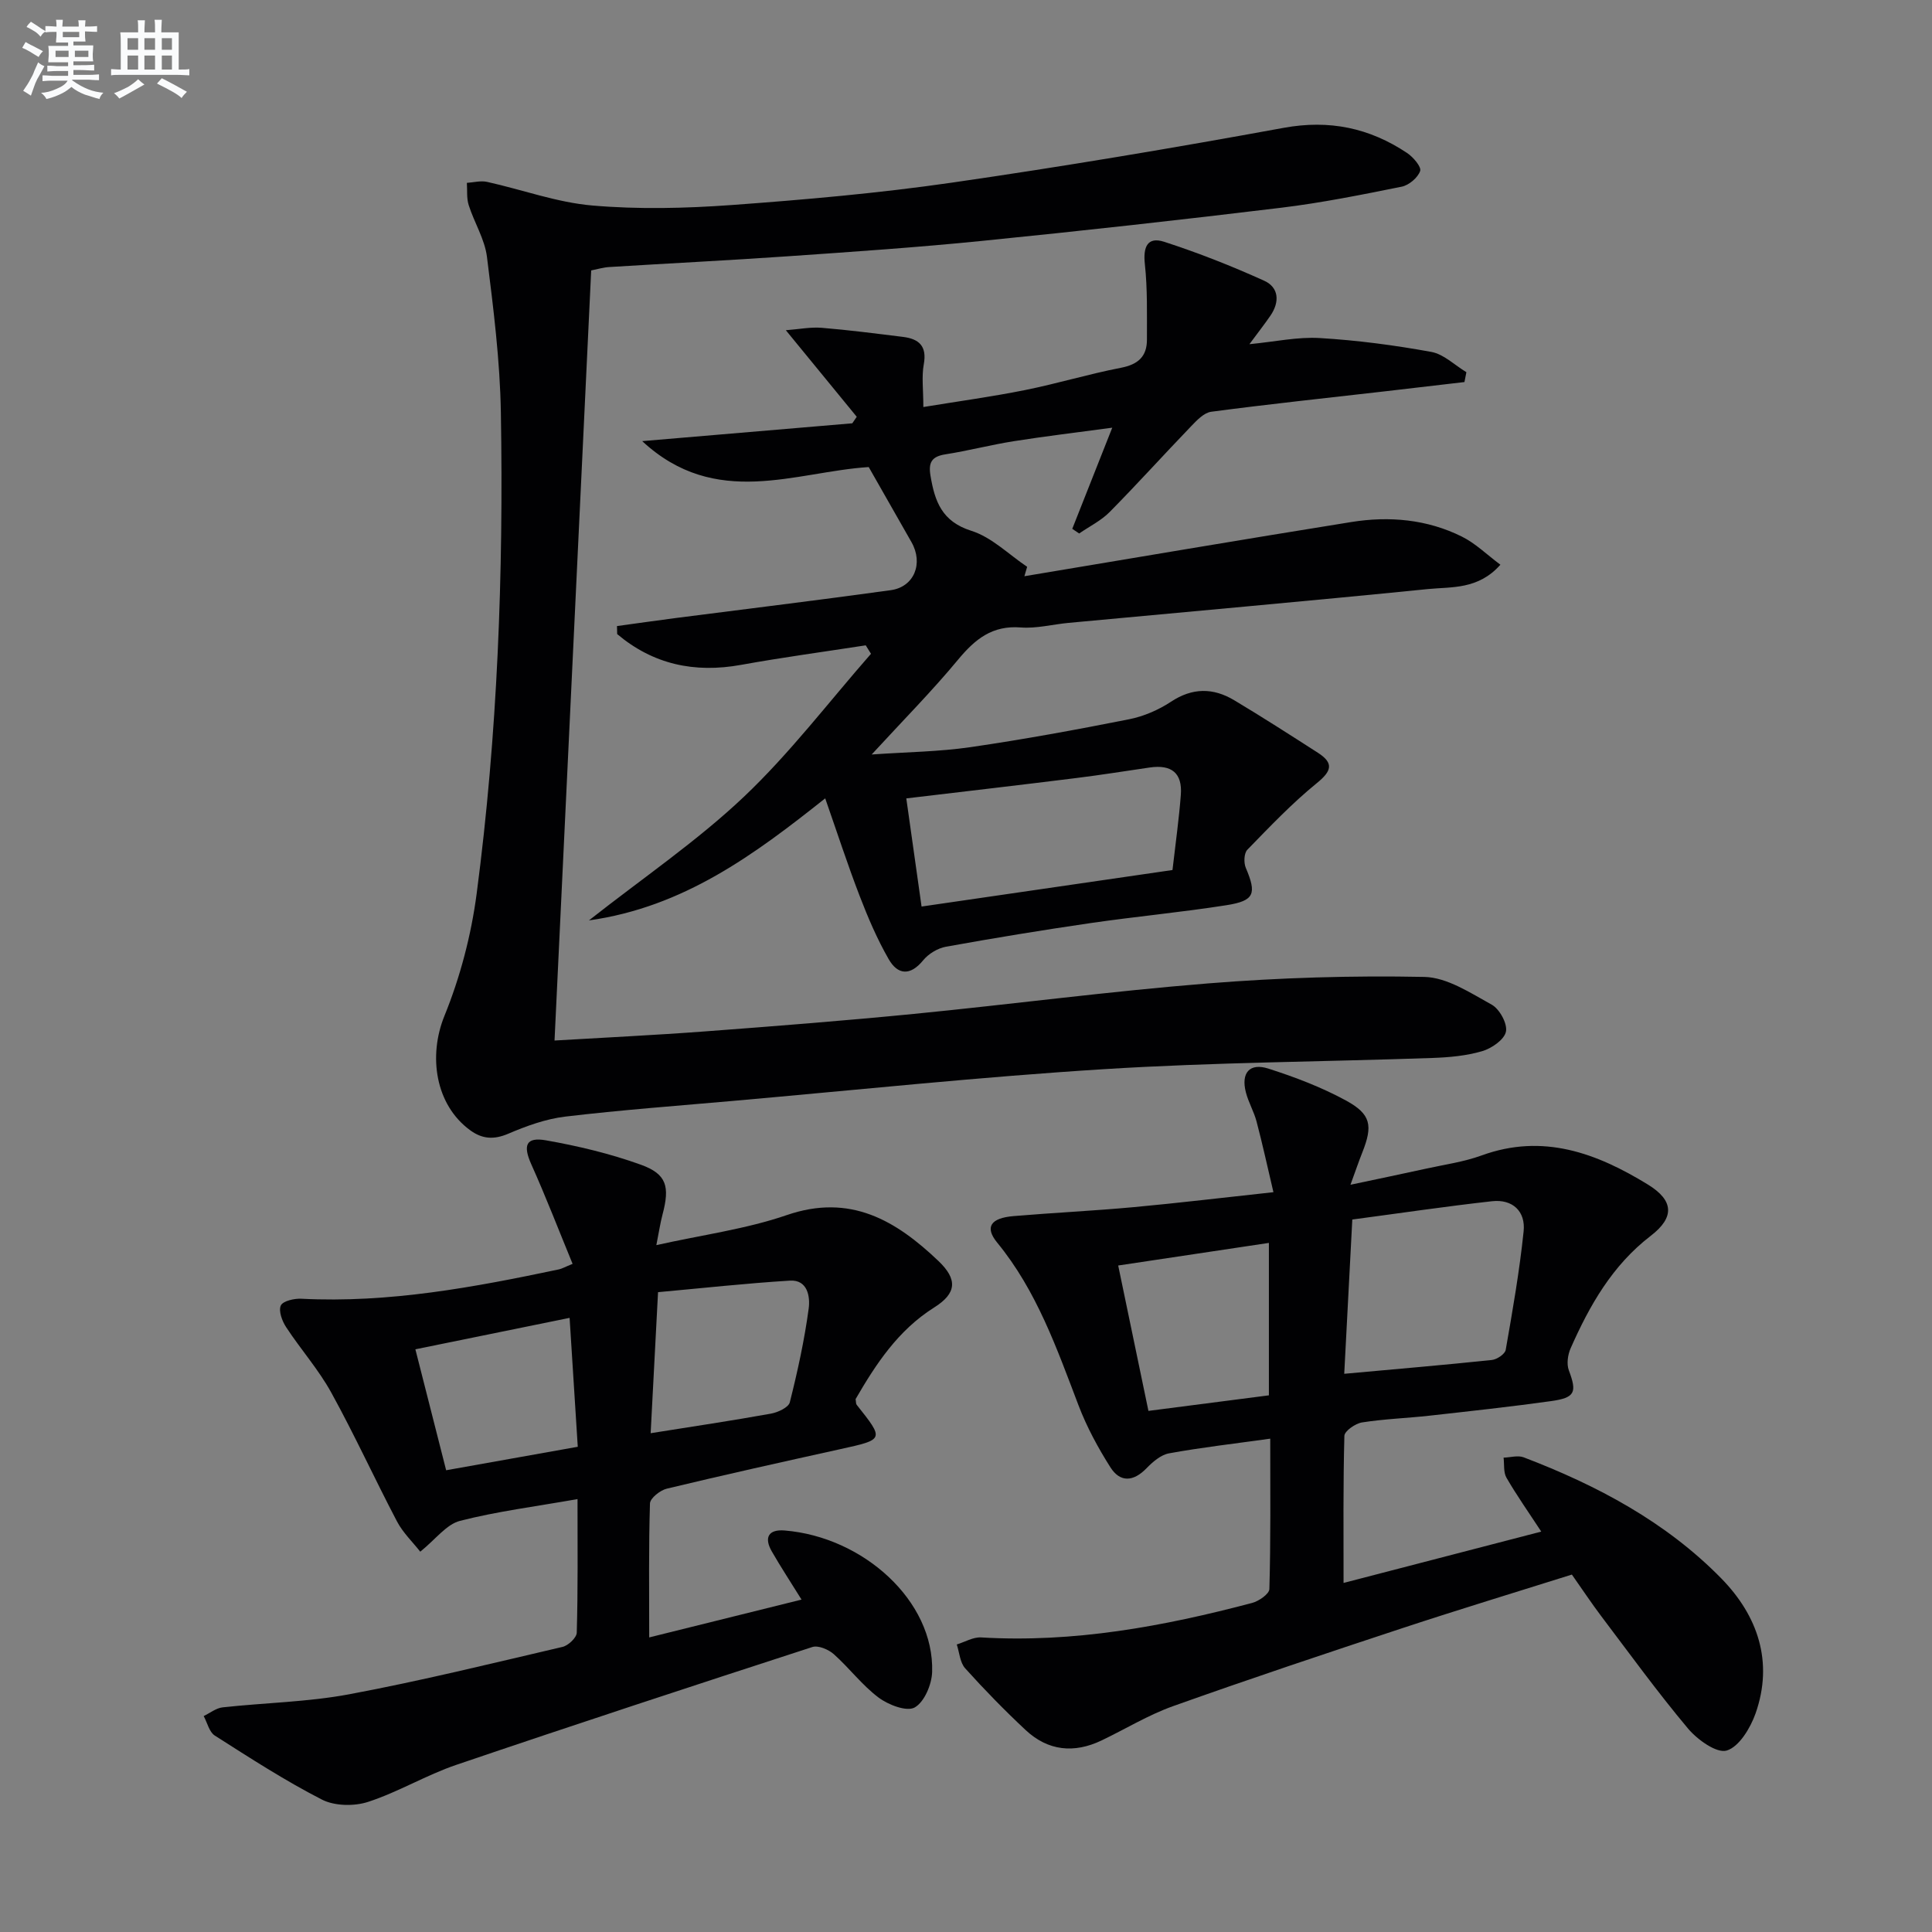
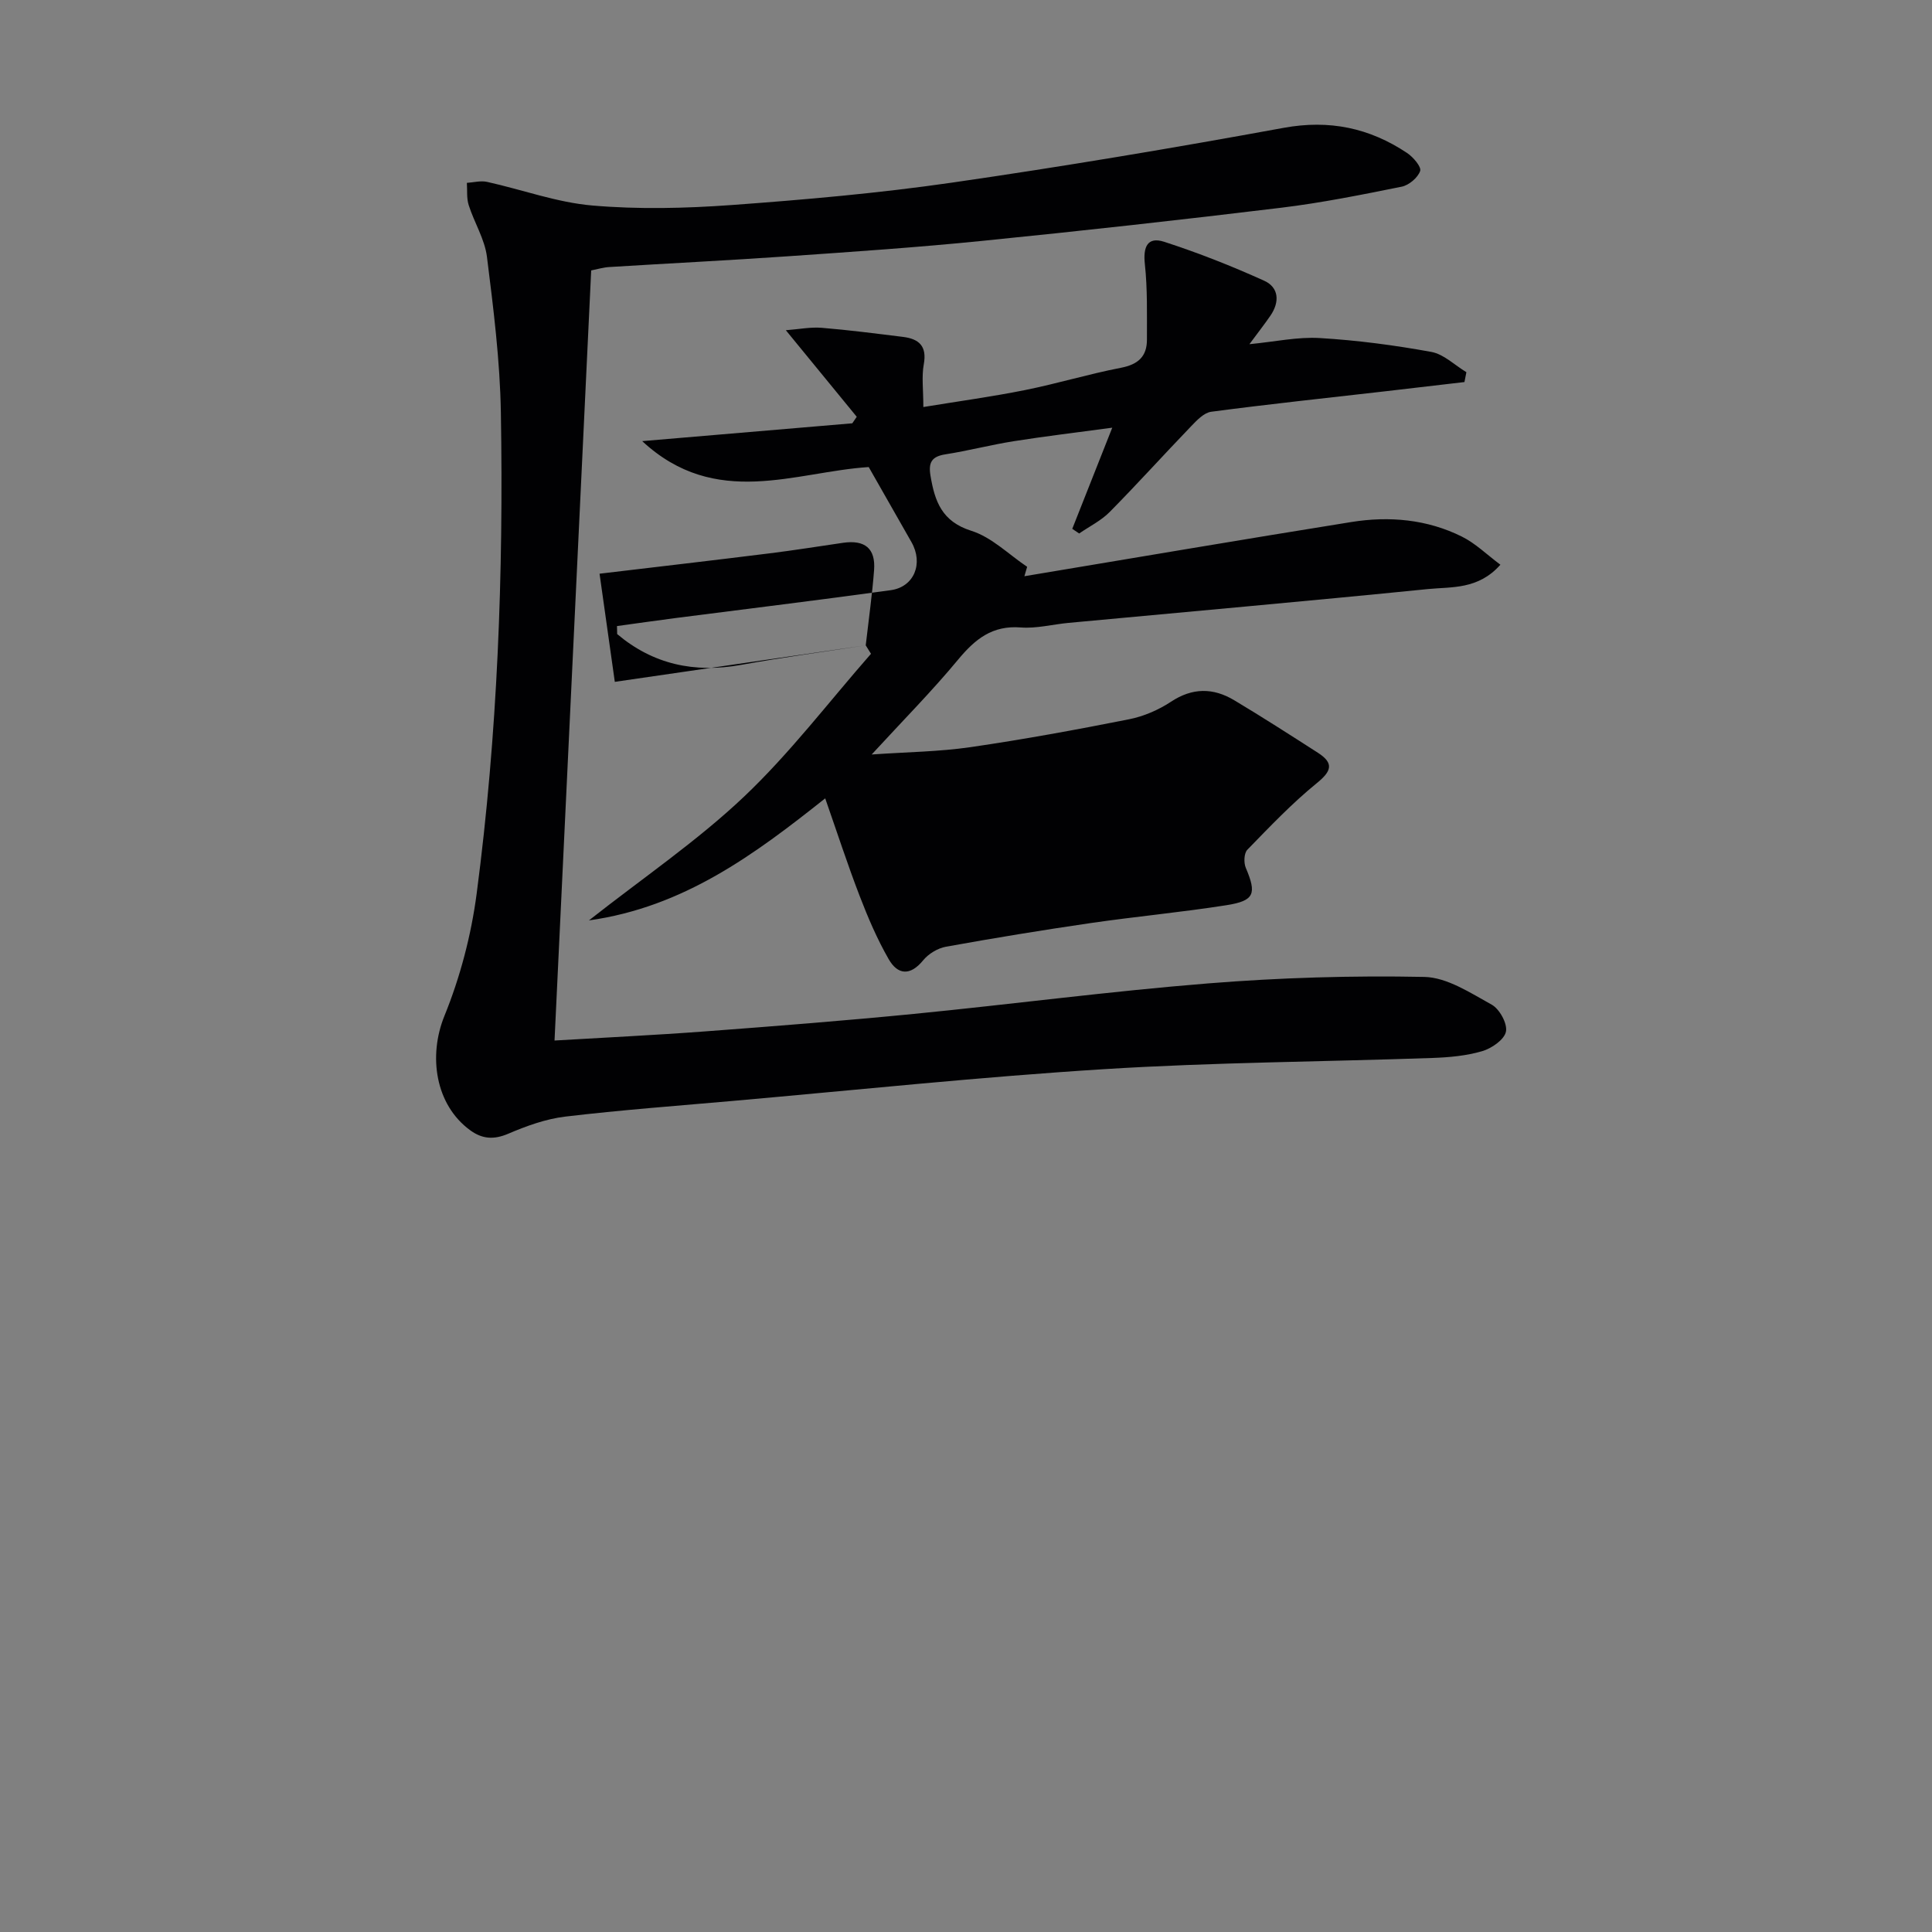
<svg xmlns="http://www.w3.org/2000/svg" enable-background="new 0 0 400 400" viewBox="0 0 400 400">
  <rect x="0" y="0" width="400" height="400" fill="#808080" stroke="none" />
  <g fill="#010103">
    <path d="m122.4 55.99c-2.53 53.19-5.05 106.1-7.59 159.44 10.37-.62 20.78-1.11 31.16-1.89 14.41-1.08 28.83-2.21 43.21-3.62 20.34-2 40.61-4.69 60.98-6.32 14.85-1.19 29.81-1.64 44.7-1.34 4.73.09 9.57 3.31 13.99 5.75 1.62.9 3.28 3.93 2.94 5.58-.34 1.66-2.95 3.46-4.91 4.04-3.3.97-6.86 1.29-10.33 1.41-22.61.79-45.26.9-67.83 2.31-25.69 1.6-51.32 4.32-76.97 6.58-11.58 1.02-23.17 1.88-34.71 3.25-4.04.48-8.05 1.94-11.82 3.55-2.98 1.27-5.37 1.1-7.87-.72-7.25-5.29-8.7-15.4-5.34-23.67 3.27-8.04 5.55-16.73 6.68-25.34 4.34-33.04 5.57-66.3 5.01-99.59-.18-10.76-1.54-21.53-2.88-32.23-.46-3.67-2.63-7.09-3.78-10.71-.46-1.43-.27-3.07-.38-4.61 1.4-.09 2.88-.5 4.2-.2 7.28 1.61 14.44 4.26 21.79 4.89 9.53.82 19.23.59 28.8-.1 15.23-1.11 30.48-2.45 45.58-4.63 22.98-3.32 45.89-7.17 68.73-11.35 9.49-1.74 17.79.02 25.57 5.21 1.26.84 2.99 2.87 2.7 3.72-.48 1.39-2.32 2.94-3.82 3.25-8.28 1.67-16.58 3.34-24.96 4.36-20.61 2.5-41.24 4.79-61.89 6.86-13.39 1.35-26.83 2.26-40.25 3.19-12.28.85-24.57 1.46-36.85 2.22-1.29.06-2.56.45-3.86.71z" />
-     <path d="m179.24 133.61c-8.6 1.33-17.23 2.49-25.79 4.04-9.7 1.76-18.24-.11-25.67-6.37-.01-.55-.03-1.11-.04-1.66 4.07-.56 8.14-1.14 12.21-1.67 14.83-1.91 29.67-3.71 44.47-5.76 4.86-.67 6.8-5.55 4.29-9.95-2.87-5.04-5.74-10.07-8.85-15.54-15.16.96-31.65 8.78-46.9-5.37 15.29-1.3 29.39-2.49 43.5-3.69.31-.45.61-.9.92-1.35-4.71-5.75-9.43-11.51-14.68-17.92 2.74-.21 5.12-.69 7.45-.5 5.61.46 11.21 1.19 16.8 1.88 3.31.41 5 1.89 4.31 5.67-.47 2.56-.09 5.27-.09 8.85 7.19-1.18 14.16-2.13 21.05-3.51 6.67-1.34 13.21-3.33 19.88-4.62 3.52-.68 5.37-2.33 5.36-5.82-.01-5.22.13-10.48-.43-15.65-.39-3.55.54-5.73 4-4.61 7.04 2.28 13.96 5.01 20.7 8.06 3.09 1.4 3.23 4.42 1.3 7.23-1.21 1.76-2.53 3.45-4.35 5.91 5.32-.51 9.99-1.55 14.58-1.27 7.73.46 15.46 1.48 23.08 2.87 2.59.47 4.85 2.75 7.26 4.2-.13.68-.27 1.36-.4 2.04-5.6.65-11.21 1.32-16.81 1.96-11.88 1.36-23.77 2.62-35.62 4.19-1.52.2-3.01 1.8-4.2 3.04-5.65 5.87-11.11 11.93-16.83 17.72-1.78 1.8-4.19 2.98-6.31 4.44-.48-.32-.95-.64-1.43-.96 2.62-6.61 5.23-13.23 8.28-20.94-7.24.98-13.85 1.76-20.42 2.8-4.74.75-9.41 1.98-14.15 2.72-2.83.45-3.52 1.69-3.06 4.43.89 5.3 2.34 9.47 8.46 11.4 4.22 1.33 7.73 4.89 11.55 7.45-.19.65-.38 1.3-.57 1.95 22.56-3.76 45.11-7.6 67.69-11.22 7.85-1.26 15.68-.57 22.89 3.02 2.82 1.4 5.17 3.73 7.97 5.82-4.6 5.19-10.11 4.55-15.01 5.04-24.78 2.49-49.6 4.68-74.4 7-3.31.31-6.64 1.2-9.89.95-5.89-.47-9.45 2.41-12.96 6.64-5.4 6.52-11.38 12.56-17.91 19.66 7.23-.51 13.91-.57 20.46-1.52 10.99-1.6 21.93-3.61 32.82-5.77 3.02-.6 6.09-1.92 8.67-3.62 4.46-2.96 8.76-2.92 13.1-.33 5.85 3.5 11.59 7.19 17.32 10.87 3.36 2.16 2.88 3.79-.21 6.3-5.14 4.18-9.75 9.03-14.38 13.79-.7.72-.77 2.7-.32 3.75 2.27 5.35 1.83 6.81-3.99 7.73-9.34 1.47-18.76 2.34-28.12 3.7-10.02 1.46-20.02 3.1-29.98 4.9-1.71.31-3.61 1.47-4.71 2.81-2.69 3.3-5.28 3.01-7.14-.24-2.38-4.14-4.28-8.59-6-13.06-2.5-6.49-4.65-13.11-7.14-20.23-14.66 11.65-29.31 22.52-48.92 25.27 11.27-8.87 22.42-16.44 32.07-25.58 9.56-9.05 17.61-19.68 26.33-29.62-.36-.58-.73-1.17-1.09-1.75zm63.51 46.52c.66-5.76 1.36-10.66 1.73-15.59.33-4.47-1.9-6.29-6.42-5.64-5.09.74-10.17 1.56-15.27 2.19-11.47 1.43-22.96 2.76-35.15 4.21 1.06 7.51 2.06 14.6 3.16 22.39 17.68-2.58 34.55-5.03 51.95-7.56z" />
-     <path d="m262.99 297.86c-7.51 1.05-14.28 1.82-20.96 3.04-1.7.31-3.39 1.78-4.67 3.1-2.71 2.79-5.45 2.97-7.47-.22-2.56-4.04-4.88-8.33-6.58-12.78-4.51-11.82-8.66-23.74-16.86-33.74-2.61-3.19-1.37-5.08 3.4-5.48 8.27-.7 16.57-1.09 24.83-1.85 9.25-.85 18.47-1.97 28.97-3.1-1.23-5.2-2.25-9.94-3.49-14.62-.54-2.07-1.69-3.99-2.22-6.07-1.03-4.02.78-6.15 4.69-4.89 5.49 1.76 10.97 3.84 16.02 6.59 5.24 2.85 5.6 5.22 3.4 10.77-.73 1.83-1.36 3.7-2.45 6.68 5.74-1.22 10.65-2.23 15.55-3.31 3.89-.86 7.9-1.41 11.61-2.76 12.71-4.63 23.82-.48 34.44 6.04 5.3 3.26 5.59 6.75.56 10.61-7.97 6.13-12.65 14.4-16.58 23.28-.59 1.34-.86 3.25-.37 4.56 1.71 4.56 1.34 5.68-3.72 6.38-8.38 1.17-16.8 2.08-25.21 3.02-4.63.51-9.3.67-13.89 1.39-1.38.22-3.62 1.78-3.65 2.78-.27 10.1-.17 20.2-.17 30.45 13.1-3.4 26.85-6.97 40.93-10.63-2.61-3.99-5.07-7.47-7.2-11.15-.65-1.12-.43-2.76-.6-4.16 1.39-.04 2.95-.52 4.15-.07 15.21 5.8 29.48 13.38 40.95 25.1 7.51 7.68 10.83 17.23 7.07 27.93-1.07 3.02-3.4 6.9-5.97 7.68-2.07.63-6.07-2.24-8.02-4.56-6.3-7.51-12.07-15.47-17.99-23.3-2-2.65-3.83-5.42-6.05-8.57-11.66 3.67-23.36 7.22-34.97 11.05-15.91 5.25-31.81 10.56-47.6 16.19-5.13 1.83-9.86 4.74-14.8 7.1-5.69 2.72-11.08 2.18-15.71-2.14-4.36-4.07-8.54-8.36-12.53-12.79-1.08-1.2-1.19-3.27-1.74-4.94 1.67-.51 3.38-1.55 5.02-1.46 19.17 1.15 37.75-2.28 56.13-7.14 1.4-.37 3.55-1.86 3.57-2.88.29-10.12.18-20.26.18-31.13zm15.32-13.43c10.74-.98 20.66-1.82 30.56-2.86 1.06-.11 2.72-1.23 2.87-2.09 1.43-8.15 2.86-16.33 3.71-24.55.43-4.12-2.27-6.7-6.53-6.23-9.53 1.06-19.02 2.47-28.94 3.79-.54 10.54-1.08 20.75-1.67 31.94zm-46.8-22.42c2.14 10.28 4.14 19.93 6.26 30.1 8.58-1.11 16.82-2.17 24.94-3.22 0-10.94 0-21.17 0-31.56-10.3 1.55-20.29 3.05-31.2 4.68z" />
-     <path d="m119.57 310.37c-8.75 1.55-16.67 2.54-24.34 4.51-2.8.72-5 3.78-8.22 6.38-1.57-2-3.58-3.92-4.81-6.25-4.64-8.84-8.79-17.94-13.61-26.68-2.63-4.78-6.33-8.95-9.34-13.54-.84-1.27-1.62-3.37-1.11-4.5.43-.94 2.8-1.48 4.26-1.4 18.12.92 35.74-2.37 53.32-6.08.61-.13 1.18-.47 2.83-1.14-2.88-7-5.53-13.88-8.55-20.61-1.75-3.91-1.14-5.7 3.02-4.97 6.65 1.17 13.31 2.76 19.66 5.05 5.38 1.94 6.02 4.53 4.49 10.31-.46 1.73-.72 3.52-1.28 6.34 9.48-2.12 18.54-3.31 27.01-6.22 13.14-4.51 22.57 1.1 31.4 9.51 3.98 3.8 3.79 6.68-.89 9.62-7.49 4.72-12.07 11.73-16.27 18.97.1.54.05.95.22 1.17 5.74 7.23 5.73 7.18-3.39 9.19-11.99 2.65-23.98 5.31-35.91 8.18-1.38.33-3.45 1.97-3.49 3.06-.28 8.97-.16 17.95-.16 27.74 10.74-2.67 20.92-5.19 31.54-7.83-2.24-3.61-4.3-6.74-6.16-9.98-1.64-2.86-.71-4.6 2.65-4.33 16.31 1.33 31 14.59 30.55 29.29-.08 2.59-1.61 6.22-3.61 7.35-1.65.93-5.45-.53-7.47-2.04-3.42-2.56-6.07-6.13-9.29-9-1.1-.97-3.22-1.87-4.44-1.47-24.61 7.99-49.2 16.06-73.7 24.39-6.24 2.12-12.01 5.63-18.27 7.67-2.89.94-6.94.87-9.57-.48-7.65-3.92-14.9-8.62-22.17-13.25-1.15-.73-1.55-2.66-2.3-4.04 1.3-.62 2.56-1.65 3.92-1.8 8.74-.96 17.62-1.1 26.22-2.71 14.81-2.77 29.47-6.38 44.16-9.81 1.19-.28 2.91-1.9 2.94-2.94.26-8.95.16-17.92.16-27.66zm15.14-13.64c8.87-1.41 16.9-2.61 24.9-4.05 1.44-.26 3.64-1.28 3.91-2.34 1.61-6.4 3.03-12.88 3.91-19.42.32-2.37-.17-6.01-3.89-5.78-9.14.56-18.25 1.57-27.3 2.39-.55 10.51-1.03 19.59-1.53 29.2zm-16.78-23.88c-11.1 2.26-21.36 4.36-31.93 6.51 2.22 8.74 4.28 16.83 6.37 25.04 9.43-1.68 18.17-3.24 27.25-4.86-.56-8.89-1.1-17.41-1.69-26.69z" />
+     <path d="m179.24 133.61c-8.6 1.33-17.23 2.49-25.79 4.04-9.7 1.76-18.24-.11-25.67-6.37-.01-.55-.03-1.11-.04-1.66 4.07-.56 8.14-1.14 12.21-1.67 14.83-1.91 29.67-3.71 44.47-5.76 4.86-.67 6.8-5.55 4.29-9.95-2.87-5.04-5.74-10.07-8.85-15.54-15.16.96-31.65 8.78-46.9-5.37 15.29-1.3 29.39-2.49 43.5-3.69.31-.45.61-.9.92-1.35-4.71-5.75-9.43-11.51-14.68-17.92 2.74-.21 5.12-.69 7.45-.5 5.61.46 11.21 1.19 16.8 1.88 3.31.41 5 1.89 4.31 5.67-.47 2.56-.09 5.27-.09 8.85 7.19-1.18 14.16-2.13 21.05-3.51 6.67-1.34 13.21-3.33 19.88-4.62 3.52-.68 5.37-2.33 5.36-5.82-.01-5.22.13-10.48-.43-15.65-.39-3.55.54-5.73 4-4.61 7.04 2.28 13.96 5.01 20.7 8.06 3.09 1.4 3.23 4.42 1.3 7.23-1.21 1.76-2.53 3.45-4.35 5.91 5.32-.51 9.99-1.55 14.58-1.27 7.73.46 15.46 1.48 23.08 2.87 2.59.47 4.85 2.75 7.26 4.2-.13.68-.27 1.36-.4 2.04-5.6.65-11.21 1.32-16.81 1.96-11.88 1.36-23.77 2.62-35.62 4.19-1.52.2-3.01 1.8-4.2 3.04-5.65 5.87-11.11 11.93-16.83 17.72-1.78 1.8-4.19 2.98-6.31 4.44-.48-.32-.95-.64-1.43-.96 2.62-6.61 5.23-13.23 8.28-20.94-7.24.98-13.85 1.76-20.42 2.8-4.74.75-9.41 1.98-14.15 2.72-2.83.45-3.52 1.69-3.06 4.43.89 5.3 2.34 9.47 8.46 11.4 4.22 1.33 7.73 4.89 11.55 7.45-.19.65-.38 1.3-.57 1.95 22.56-3.76 45.11-7.6 67.69-11.22 7.85-1.26 15.68-.57 22.89 3.02 2.82 1.4 5.17 3.73 7.97 5.82-4.6 5.19-10.11 4.55-15.01 5.04-24.78 2.49-49.6 4.68-74.4 7-3.31.31-6.64 1.2-9.89.95-5.89-.47-9.45 2.41-12.96 6.64-5.4 6.52-11.38 12.56-17.91 19.66 7.23-.51 13.91-.57 20.46-1.52 10.99-1.6 21.93-3.61 32.82-5.77 3.02-.6 6.09-1.92 8.67-3.62 4.46-2.96 8.76-2.92 13.1-.33 5.85 3.5 11.59 7.19 17.32 10.87 3.36 2.16 2.88 3.79-.21 6.3-5.14 4.18-9.75 9.03-14.38 13.79-.7.72-.77 2.7-.32 3.75 2.27 5.35 1.83 6.81-3.99 7.73-9.34 1.47-18.76 2.34-28.12 3.7-10.02 1.46-20.02 3.1-29.98 4.9-1.71.31-3.61 1.47-4.71 2.81-2.69 3.3-5.28 3.01-7.14-.24-2.38-4.14-4.28-8.59-6-13.06-2.5-6.49-4.65-13.11-7.14-20.23-14.66 11.65-29.31 22.52-48.92 25.27 11.27-8.87 22.42-16.44 32.07-25.58 9.56-9.05 17.61-19.68 26.33-29.62-.36-.58-.73-1.17-1.09-1.75zc.66-5.76 1.36-10.66 1.73-15.59.33-4.47-1.9-6.29-6.42-5.64-5.09.74-10.17 1.56-15.27 2.19-11.47 1.43-22.96 2.76-35.15 4.21 1.06 7.51 2.06 14.6 3.16 22.39 17.68-2.58 34.55-5.03 51.95-7.56z" />
  </g>
-   <path d="m6.8 9.5c.6.3 1.3.7 2.1 1.1-.4.4-.7.8-.9 1.2-.7-.4-1.3-.8-1.8-1.1s-1.1-.6-1.6-.8c.2-.4.5-.8.7-1.2.4.2.8.5 1.5.8zm.9 6.9c-.3.6-.5 1.1-.7 1.7s-.4 1.1-.6 1.7c-.6-.4-1.1-.7-1.6-1 .7-1 1.2-1.8 1.5-2.4.3-.5.6-1.1.8-1.7.3-.6.5-1.2.8-1.8.3.3.8.6 1.3.8-.7 1.3-1.2 2.2-1.5 2.7zm.1-11c.4.3 1 .7 1.7 1.1-.5.2-.8.6-1.1 1.1-.5-.6-1-1-1.4-1.2s-.9-.6-1.5-.8c.2-.4.5-.7.9-1.1.5.3.9.6 1.4.9zm10.5 13.1c1 .4 2 .6 3.1.7-.4.4-.7.8-.8 1.3-.9-.2-1.9-.6-3-.9-1-.4-2-.9-2.8-1.6-.5.4-1.1.9-1.9 1.3s-1.9.9-3.3 1.2c-.1-.3-.5-.8-1.1-1.3 1 0 2.1-.3 3.2-.8 1.2-.5 1.9-1 2.3-1.7h-3.2c-.4 0-1 0-2 .1v-1.2c1 0 1.7.1 2 .1h3.3v-1h-2.3c-.2 0-.9 0-2 .1v-1.2c1.2 0 1.9.1 2 .1h2.3v-.8h-4.1c0-.7.1-1.2.1-1.6 0-.5 0-1.1-.1-1.8h4.1v-.7h-2.5c0-.6.1-1.1.1-1.6v-.6h-.5c-.4 0-1 0-1.8.1v-1.3c1.2 0 1.9.1 2.1.1h.2c0-.3 0-.8-.1-1.4h1.4c0 .6-.1 1-.1 1.4h3.4c0-.4 0-.8-.1-1.3h1.5c0 .4-.1.9-.1 1.3.7 0 1.5 0 2.5-.1v1.2c-1 0-1.8-.1-2.5-.1v.6c0 .3 0 .8.1 1.5h-2.5v.8h4.1c0 .8-.1 1.3-.1 1.8s0 1 .1 1.5h-4.1v.8h1.4c.8 0 1.8 0 2.9-.1v1.2c-1 0-1.9-.1-2.8-.1h-1.5v1h3.2c.3 0 1 0 2.1-.1v1.2c-1.1 0-1.8-.1-2.1-.1h-3.4l-.1.1c1.4 1 2.4 1.5 3.4 1.9zm-4.1-6.7v-1.3h-2.7v1.3zm2.2-4.1v-1.1h-3.4v1.1zm1.9 4.1v-1.3h-2.8v1.3z" fill="#fafbfc" />
-   <path d="m37 6.7v2.3 5.4c1 0 1.8 0 2.2-.1v1.3c-.6 0-1.5-.1-2.5-.1h-11.9c-.7 0-1.3 0-1.8.1v-1.3c.5 0 1.1.1 2 .1v-5.2c0-1 0-1.8-.1-2.5h3.7c0-1.3 0-2.1-.1-2.5h1.5c0 .4-.1 1.3-.1 2.5h2.2c0-1.2 0-2.1-.1-2.6h1.5c0 .4-.1 1.3-.1 2.6zm-12.3 13.7c-.3-.4-.7-.8-1.1-1.1 1.1-.4 2.1-.9 2.9-1.3.8-.5 1.5-1 2.1-1.6.4.4.9.8 1.3 1.1-2.5 1.4-4.2 2.4-5.2 2.9zm3.9-10.1v-2.4h-2.2v2.4zm0 4.1v-2.9h-2.2v2.9zm3.5-4.1v-2.4h-2.2v2.4zm0 4.1v-2.9h-2.2v2.9zm.4 2.9 1-1.1c.6.3 1.4.7 2.5 1.3s2 1.1 2.7 1.5c-.4.4-.8.8-1.1 1.3-.8-.8-2.5-1.7-5.1-3zm3.1-7v-2.4h-2.1v2.4zm0 4.1v-2.9h-2.1v2.9z" fill="#fafbfc" />
</svg>